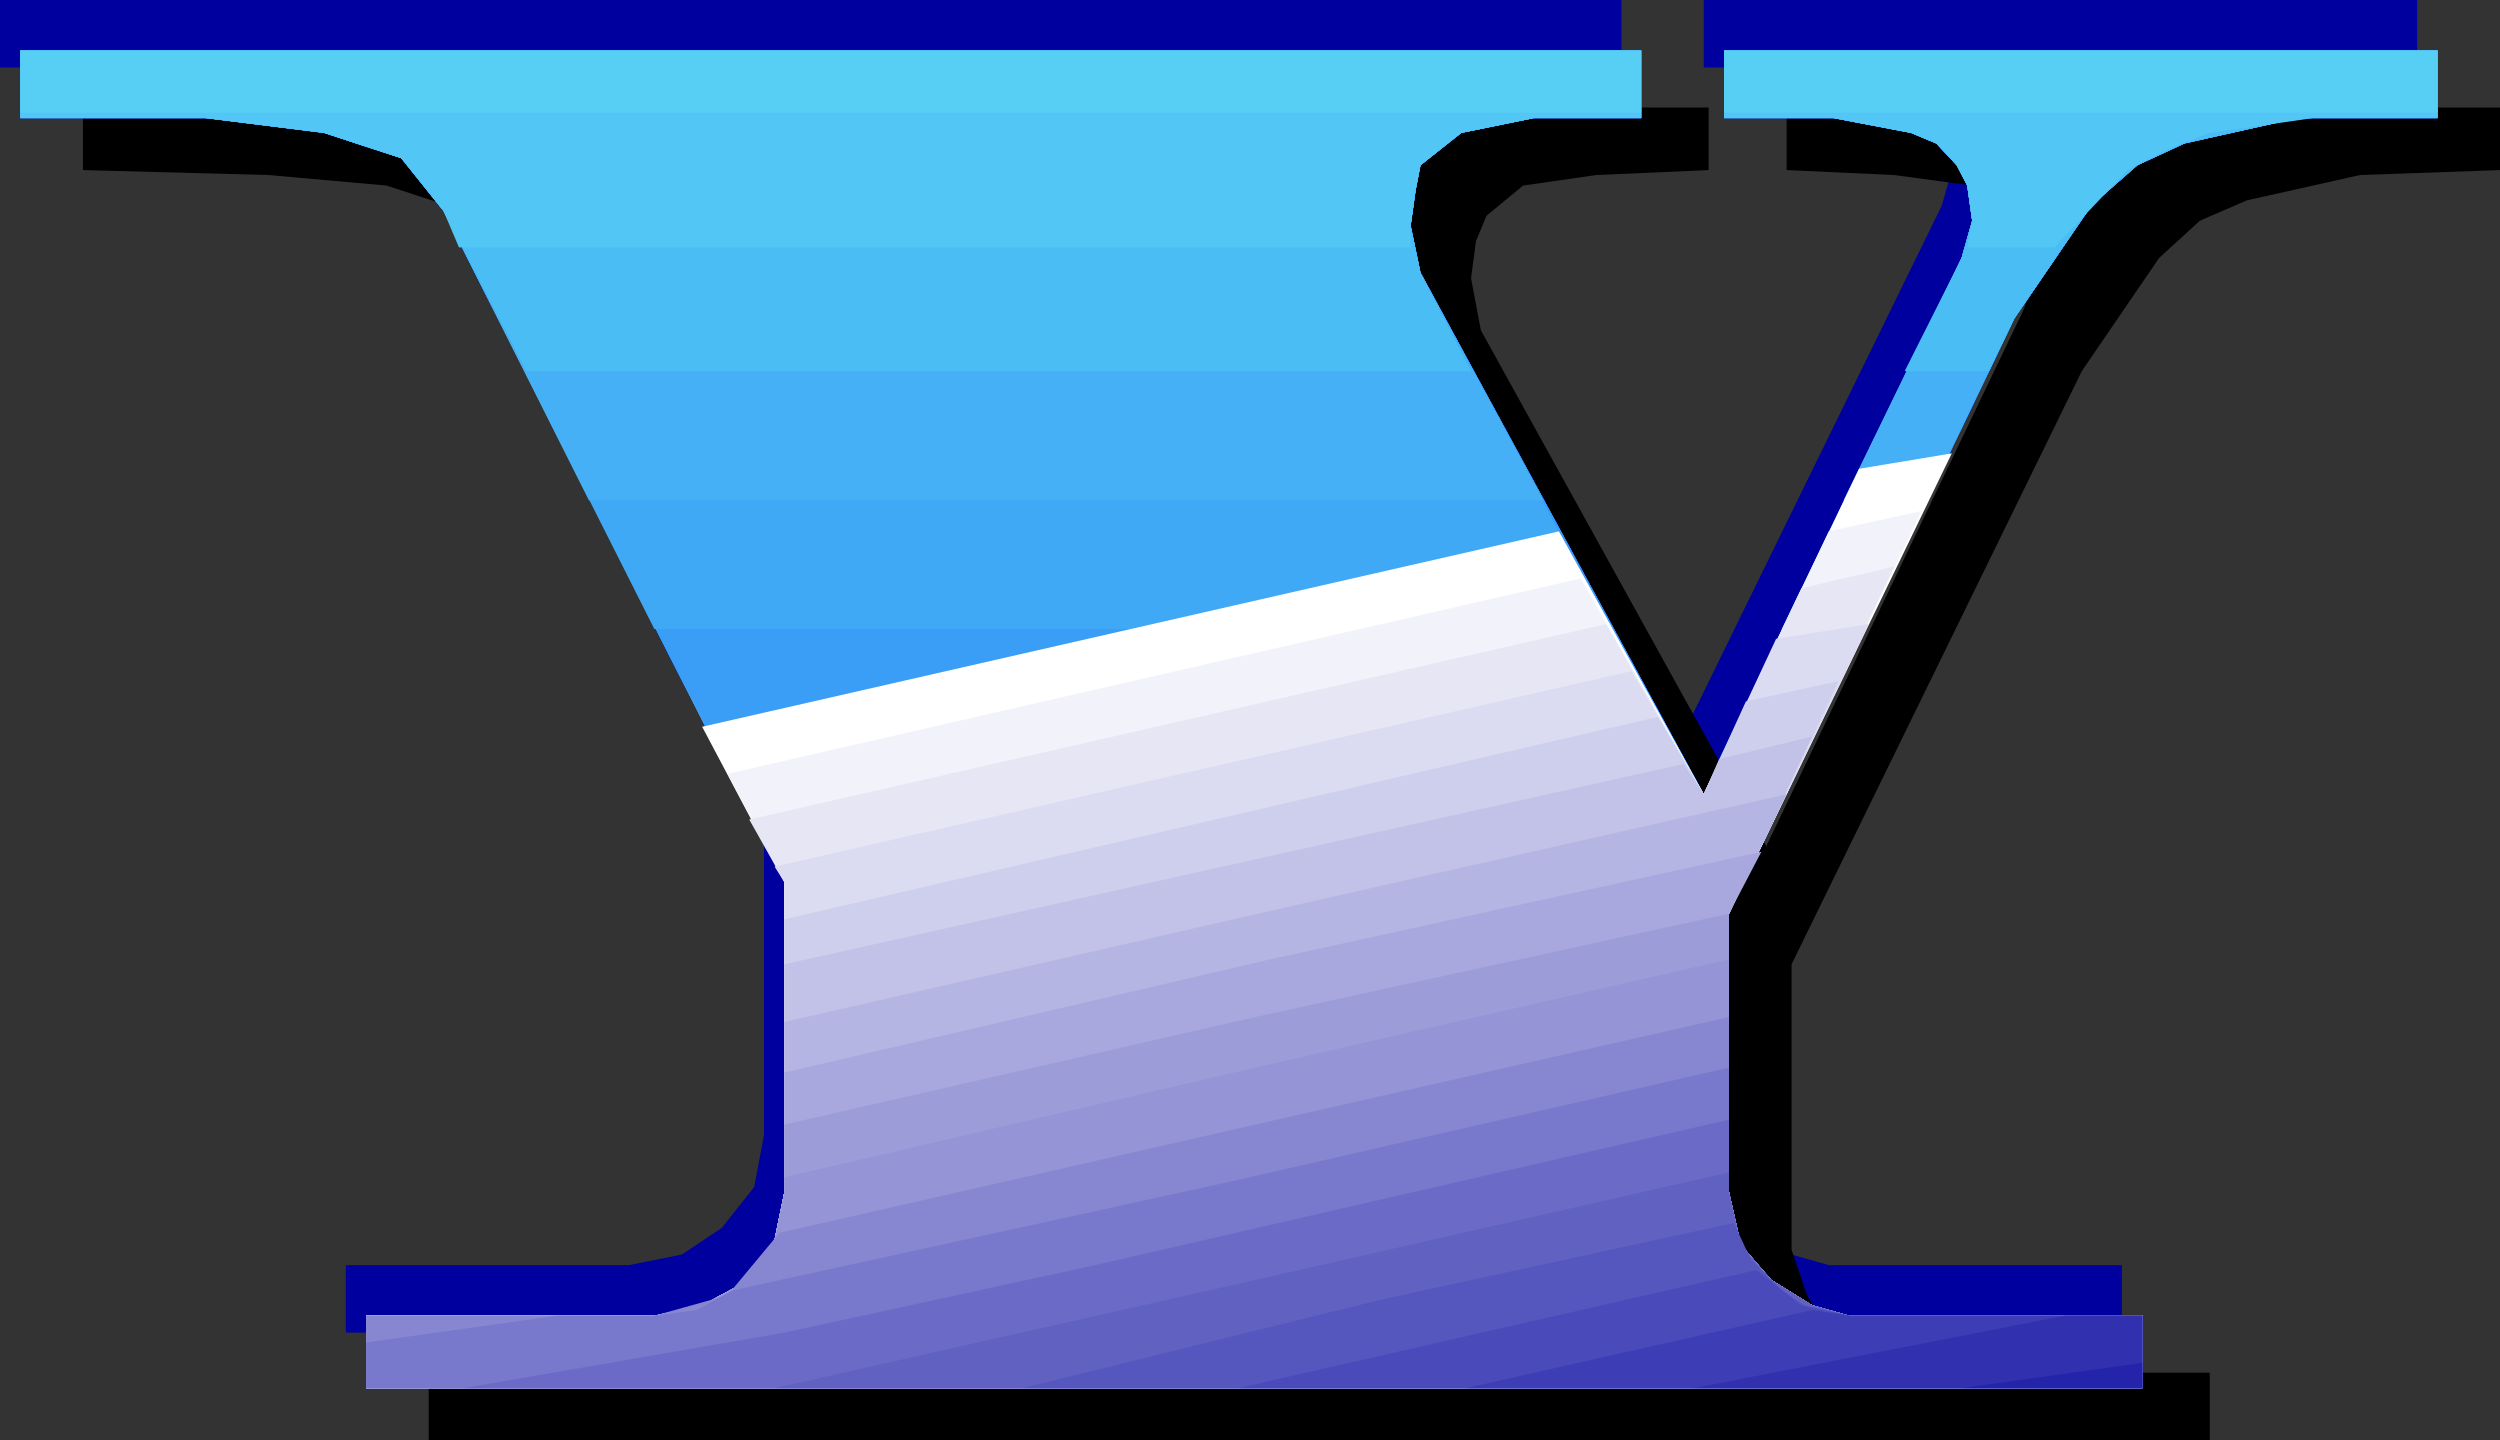
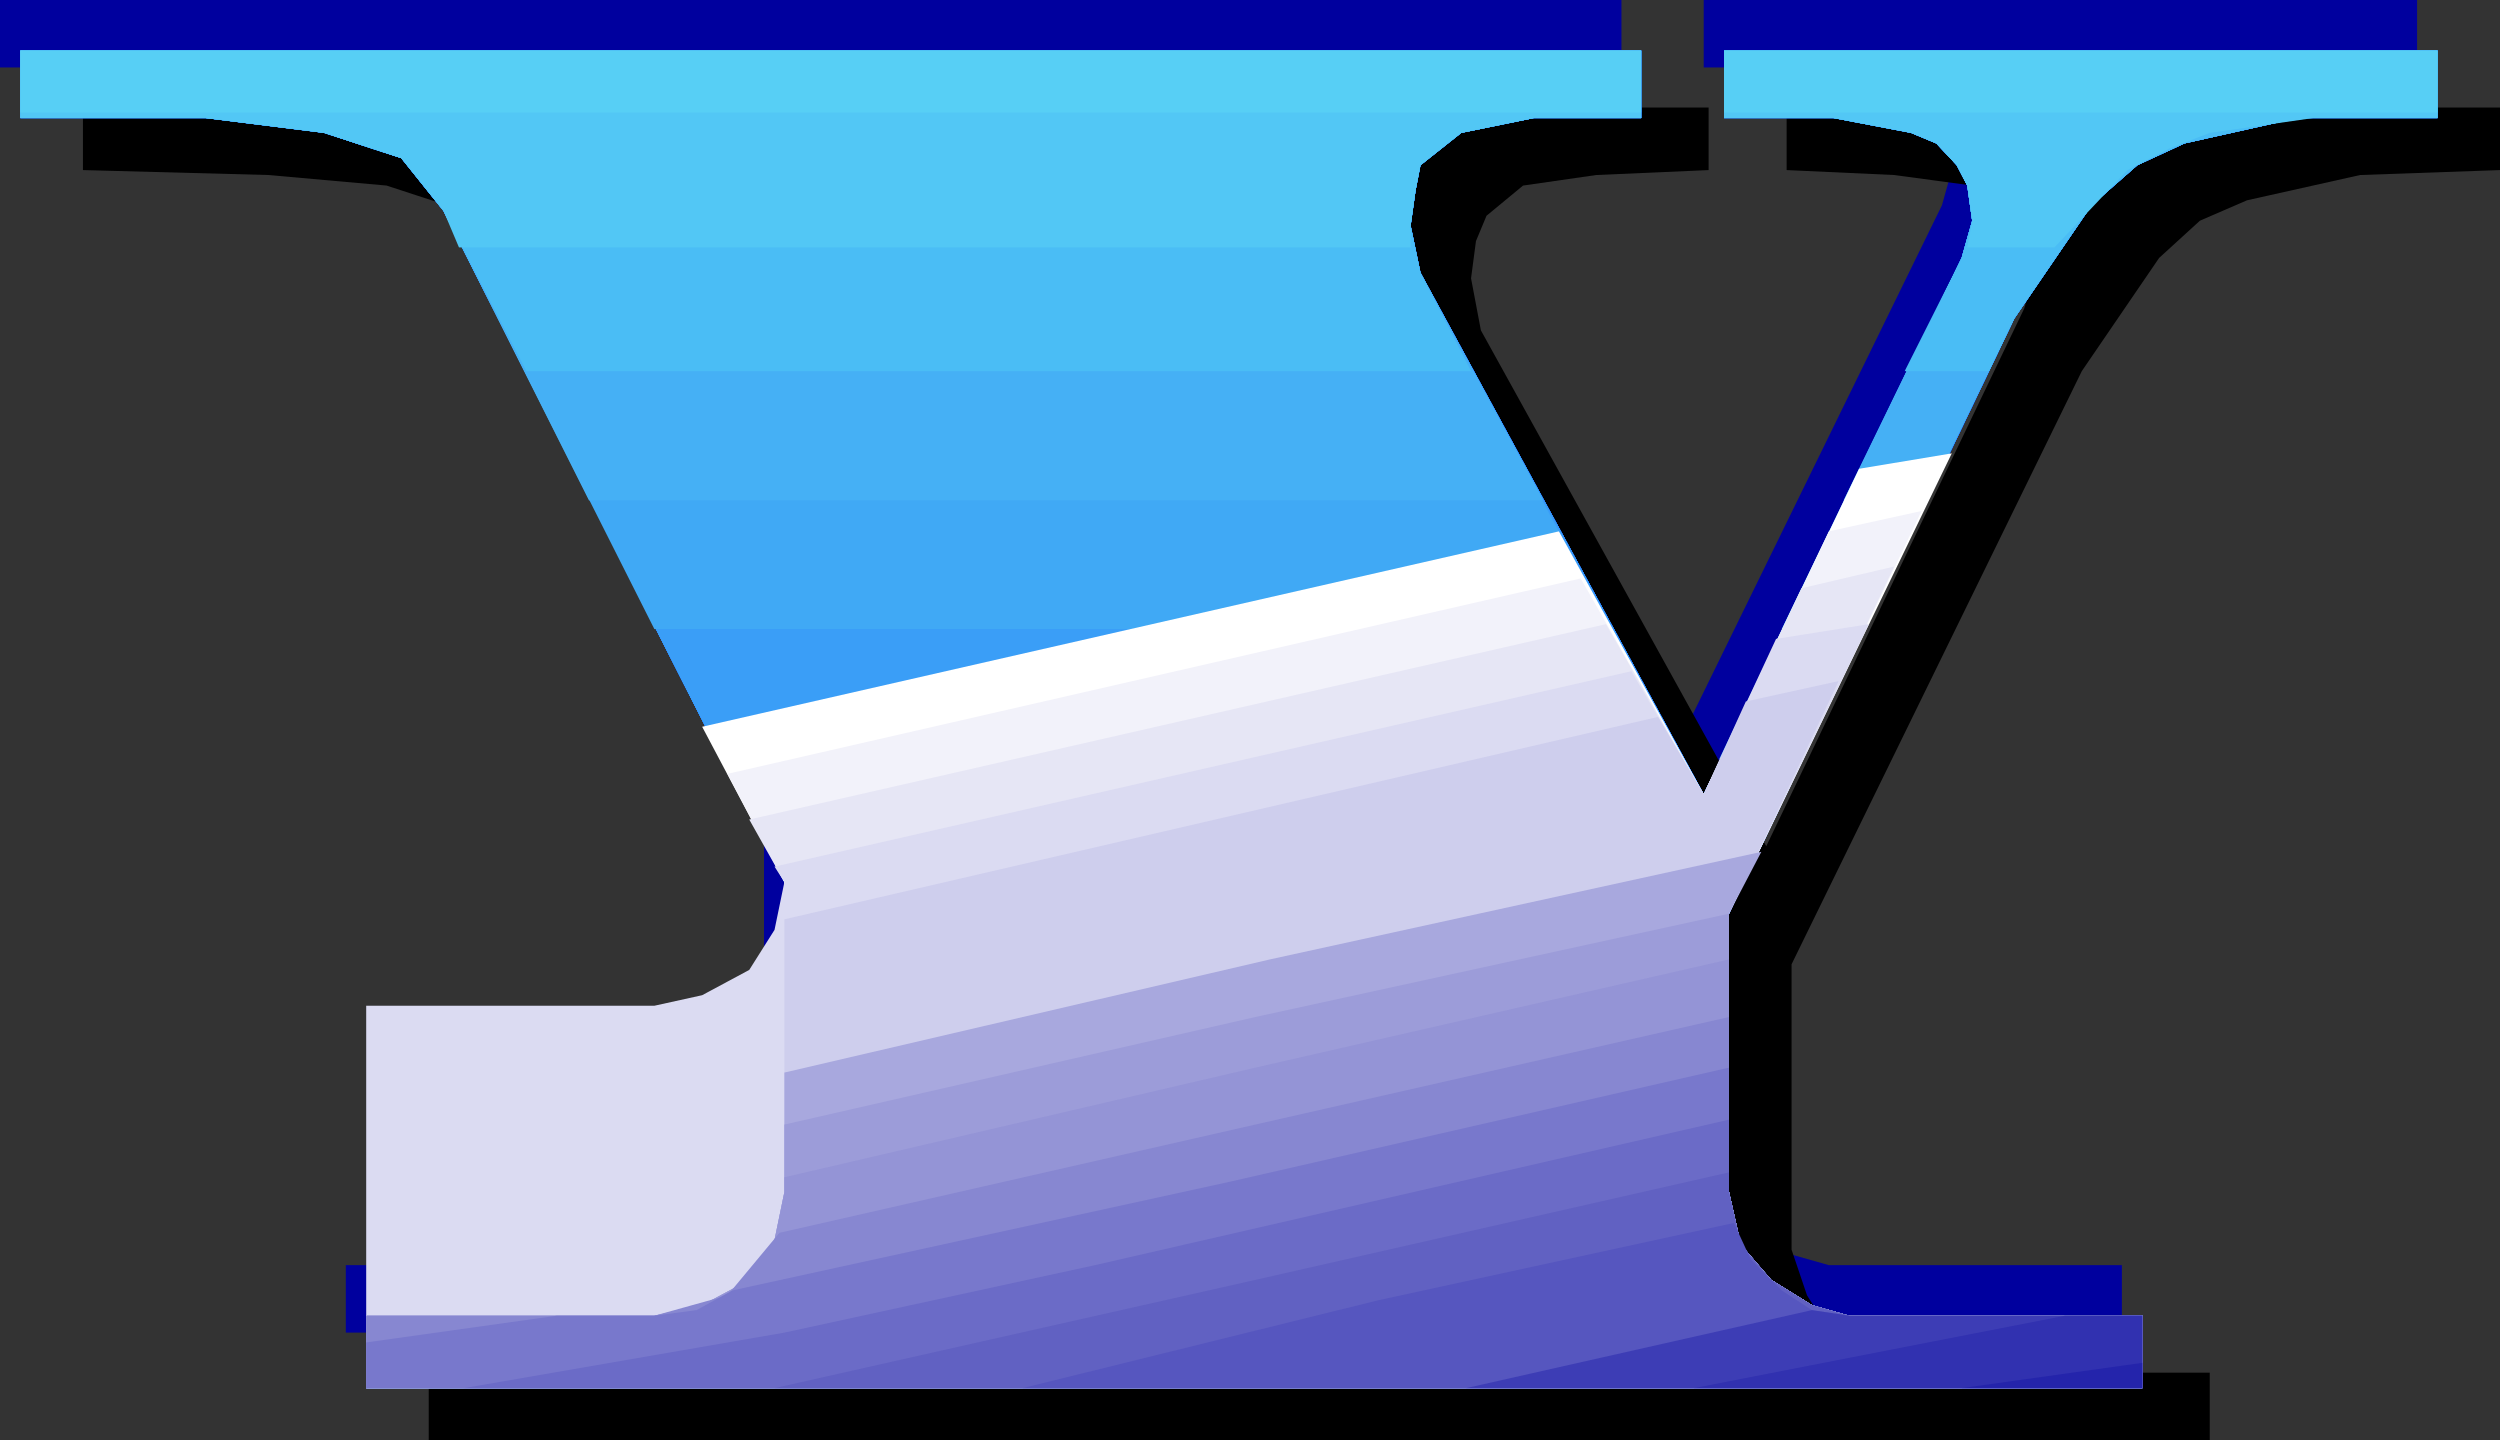
<svg xmlns="http://www.w3.org/2000/svg" width="355.699" height="204.902">
  <rect width="100%" height="100%" fill="#333333" stroke="none" />
  <path fill="#00009e" d="M301.902 189.602V180H260.2l-5.297-1.5-5.8-3.8-4.5-5.798-1.5-6.703v-39.597l40.597-85.2 11-16.3L300.5 16l7.402-2.8 15.399-3.598h20.601V0h-101.5v9.602h15.399l11 1.398 3.898 1.402 2.801 2.899 1.5 3.601.7 5.297-1.4 5-37.5 76.602-39.6-74.399-1.7-7.203v-4.597l1.7-4.301L205 11l9.602-1.398h16.097V0H0v9.602h26.402L43.2 11l10.3 3.602 6.8 7.898 48.4 95.5v43.5l-1.4 7.402-4.6 5.797L97 178.5l-7.5 1.5H49.2v9.602h252.702" />
  <path d="M314.402 204.902v-9.601H272.7l-6-1.399-5.797-3.601-3.8-6-2.2-6.5v-40.602L296.2 52.801l11-16.102 5.8-5.297 6.7-2.902 16.1-3.598 19.9-.703v-8.898H254.2v8.898l15.3.703 11.102 1.5 3.8 1.399 2.899 2.898 2.199 3.602v4.5l-1.5 5.101-36.7 76.5L210.7 47l-1.4-7.398.7-5.301 1.5-3.602 5.2-4.297 10.402-1.5 16-.703v-8.898H11.8v8.898l26.398.703L55 26.402 66 30l6.7 8.102 48.5 94.8v44.2l-1.4 6.5-4.6 6.699-5.7 3.601-7.5 1.399H61v9.601h253.402" />
  <path d="M304.8 197.5v-10.3h-41.698l-5.301-1.5-5.801-3.598-4.3-5-1.7-7.5V130l40.602-84.7 11-16.1 6.5-5.7 6.699-3.098 16.101-3.601h19.899V7.199H245.3v9.602h15.601l11 2.101 3.598 1.5 2.902 3.098 1.5 2.902.7 5-1.5 5.297-36.7 76.301-40.3-74.2-1.403-6.698.703-5 .7-3.602 5.8-4.598 10.297-2.101H233.5V7.199H2.902v9.602h26.399l16.8 2.101 11 3.598 6 7.5 48.5 95.5v44.102l-1.402 6.8-3.597 5.7-6.7 3.597-6.8 1.5h-41V197.5H304.8" />
  <path fill="#0036ff" d="M304.8 197.5v-10.3h-41.698l-5.301-1.5-5.801-3.598-4.3-5-1.7-7.5V130l40.602-84.7 11-16.1 6.5-5.7 6.699-3.098 16.101-3.601h19.899V7.199H245.3v9.602h15.601l11 2.101 3.598 1.5 2.902 3.098 1.5 2.902.7 5-1.5 5.297-36.7 76.301-40.3-74.2-1.403-6.698.703-5 .7-3.602 5.8-4.598 10.297-2.101H233.5V7.199H2.902v9.602h26.399l16.8 2.101 11 3.598 6 7.5 48.5 95.5v44.102l-1.402 6.8-3.597 5.7-6.7 3.597-6.8 1.5h-41V197.5H304.8" />
  <path fill="#0540ff" d="M304.8 197.5v-10.3h-41.698l-5.301-1.5-5.801-3.598-4.3-5-1.7-7.5V130l40.602-84.7 11-16.1 6.5-5.7 6.699-3.098 16.101-3.601h19.899V7.199H245.3v9.602h15.601l11 2.101 3.598 1.5 2.902 3.098 1.5 2.902.7 5-1.5 5.297-36.7 76.301-40.3-74.2-1.403-6.698.703-5 .7-3.602 5.8-4.598 10.297-2.101H233.5V7.199H2.902v9.602h26.399l16.8 2.101 11 3.598 6 7.5 48.5 95.5v44.102l-1.402 6.8-3.597 5.7-6.7 3.597-6.8 1.5h-41V197.5H304.8" />
  <path fill="#0d4aff" d="M304.8 197.5v-10.3h-41.698l-5.301-1.5-5.801-3.598-4.3-5-1.7-7.5V130l40.602-84.7 11-16.1 6.5-5.7 6.699-3.098 16.101-3.601h19.899V7.199H245.3v9.602h15.601l11 2.101 3.598 1.5 2.902 3.098 1.5 2.902.7 5-1.5 5.297-36.7 76.301-40.3-74.2-1.403-6.698.703-5 .7-3.602 5.8-4.598 10.297-2.101H233.5V7.199H2.902v9.602h26.399l16.8 2.101 11 3.598 6 7.5 48.5 95.5v44.102l-1.402 6.8-3.597 5.7-6.7 3.597-6.8 1.5h-41V197.5H304.8" />
  <path fill="#0f51fc" d="M304.8 197.5v-10.3h-41.698l-5.301-1.5-5.801-3.598-4.3-5-1.7-7.5V130l40.602-84.7 11-16.1 6.5-5.7 6.699-3.098 16.101-3.601h19.899V7.199H245.3v9.602h15.601l11 2.101 3.598 1.5 2.902 3.098 1.5 2.902.7 5-1.5 5.297-36.7 76.301-40.3-74.2-1.403-6.698.703-5 .7-3.602 5.8-4.598 10.297-2.101H233.5V7.199H2.902v9.602h26.399l16.8 2.101 11 3.598 6 7.5 48.5 95.5v44.102l-1.402 6.8-3.597 5.7-6.7 3.597-6.8 1.5h-41V197.5H304.8" />
  <path fill="#135bfc" d="M304.8 197.5v-10.3h-41.698l-5.301-1.5-5.801-3.598-4.3-5-1.7-7.5V130l40.602-84.7 11-16.1 6.5-5.7 6.699-3.098 16.101-3.601h19.899V7.199H245.3v9.602h15.601l11 2.101 3.598 1.5 2.902 3.098 1.5 2.902.7 5-1.5 5.297-36.7 76.301-40.3-74.2-1.403-6.698.703-5 .7-3.602 5.8-4.598 10.297-2.101H233.5V7.199H2.902v9.602h26.399l16.8 2.101 11 3.598 6 7.5 48.5 95.5v44.102l-1.402 6.8-3.597 5.7-6.7 3.597-6.8 1.5h-41V197.5H304.8" />
  <path fill="#1a66fa" d="M304.8 197.5v-10.3h-41.698l-5.301-1.5-5.801-3.598-4.3-5-1.7-7.5V130l40.602-84.7 11-16.1 6.5-5.7 6.699-3.098 16.101-3.601h19.899V7.199H245.3v9.602h15.601l11 2.101 3.598 1.5 2.902 3.098 1.5 2.902.7 5-1.5 5.297-36.7 76.301-40.3-74.2-1.403-6.698.703-5 .7-3.602 5.8-4.598 10.297-2.101H233.5V7.199H2.902v9.602h26.399l16.8 2.101 11 3.598 6 7.5 48.5 95.5v44.102l-1.402 6.8-3.597 5.7-6.7 3.597-6.8 1.5h-41V197.5H304.8" />
  <path fill="#1e6efa" d="M304.8 197.5v-10.3h-41.698l-5.301-1.5-5.801-3.598-4.3-5-1.7-7.5V130l40.602-84.7 11-16.1 6.5-5.7 6.699-3.098 16.101-3.601h19.899V7.199H245.3v9.602h15.601l11 2.101 3.598 1.5 2.902 3.098 1.5 2.902.7 5-1.5 5.297-36.7 76.301-40.3-74.2-1.403-6.698.703-5 .7-3.602 5.8-4.598 10.297-2.101H233.5V7.199H2.902v9.602h26.399l16.8 2.101 11 3.598 6 7.5 48.5 95.5v44.102l-1.402 6.8-3.597 5.7-6.7 3.597-6.8 1.5h-41V197.5H304.8" />
  <path fill="#2478fa" d="m250.602 181.402-3.903-5-.699-6.8V130l40.602-84.7 11-16.1 6.5-5.7 6.699-3.098 16.101-3.601h19.899V7.199H245.3v9.602h15.601l11 2.101 3.598 1.5 2.902 3.098 1.5 2.902.7 5-1.5 5.297-36.7 76.301-40.3-74.2-1.403-6.698.703-5 .7-3.602 5.8-4.598 10.297-2.101H233.5V7.199H2.902v9.602h26.399l16.8 2.101 11 3.598 6 7.5 48.5 95.5v44.102l-.699 6.8-4.3 5h144" />
  <path fill="#2a85fa" d="M246 162.902V130l40.602-84.7 11-16.1 6.5-5.7 6.699-3.098 16.101-3.601h19.899V7.199H245.3v9.602h15.601l11 2.101 3.598 1.5 2.902 3.098 1.5 2.902.7 5-1.5 5.297-36.7 76.301-40.3-74.2-1.403-6.698.703-5 .7-3.602 5.8-4.598 10.297-2.101H233.5V7.199H2.902v9.602h26.399l16.8 2.101 11 3.598 6 7.5 48.5 95.5v37.402H246" />
  <path fill="#318cfa" d="M246 144.7V130l40.602-84.7 11-16.1 6.5-5.7 6.699-3.098 16.101-3.601h19.899V7.199H245.3v9.602h15.601l11 2.101 3.598 1.5 2.902 3.098 1.5 2.902.7 5-1.5 5.297-36.7 76.301-40.3-74.2-1.403-6.698.703-5 .7-3.602 5.8-4.598 10.297-2.101H233.5V7.199H2.902v9.602h26.399l16.8 2.101 11 3.598 6 7.5 48.5 95.5v19.2H246" />
  <path fill="#3596f7" d="m247.7 126.2 38.902-80.9 11-16.1 6.5-5.7 6.699-3.098 16.101-3.601h19.899V7.199H245.3v9.602h15.601l11 2.101 3.598 1.5 2.902 3.098 1.5 2.902.7 5-1.5 5.297-36.7 76.301-40.3-74.2-1.403-6.698.703-5 .7-3.602 5.8-4.598 10.297-2.101H233.5V7.199H2.902v9.602h26.399l16.8 2.101 11 3.598 6 7.5 48.5 95.5v.7H247.7" />
  <path fill="#3a9ef7" d="m256.3 108 30.302-62.7 11-16.1 6.5-5.7 6.699-3.098 16.101-3.601h19.899V7.199H245.3v9.602h15.601l11 2.101 3.598 1.5 2.902 3.098 1.5 2.902.7 5-1.5 5.297-34.5 71.301H256.3m-16.8 0-37.398-69.2-1.403-6.698.703-5 .7-3.602 5.8-4.598 10.297-2.101H233.5V7.199H2.902v9.602h26.399l16.8 2.101 11 3.598 6 7.5 39.598 78H239.5" />
  <path fill="#40a9f5" d="m265.2 89.5 21.402-44.2 11-16.1 6.5-5.7 6.699-3.098 16.101-3.601h19.899V7.199H245.3v9.602h15.601l11 2.101 3.598 1.5 2.902 3.098 1.5 2.902.7 5-1.5 5.297L253.5 89.5h11.7m-36 0-27.098-50.7-1.403-6.698.703-5 .7-3.602 5.8-4.598 10.297-2.101H233.5V7.199H2.902v9.602h26.399l16.8 2.101 11 3.598 6 7.5 30 59.5H229.2" />
  <path fill="#45b0f5" d="m274.102 71.2 12.5-25.9 11-16.1 6.5-5.7 6.699-3.098 16.101-3.601h19.899V7.199H245.3v9.602h15.601l11 2.101 3.598 1.5 2.902 3.098 1.5 2.902.7 5-1.5 5.297L262.3 71.2h11.8m-54.498 0-17.5-32.4-1.403-6.698.703-5 .7-3.602 5.8-4.598 10.297-2.101H233.5V7.199H2.902v9.602h26.399l16.8 2.101 11 3.598 6 7.5 20.7 41.2h135.8" />
  <path fill="#4abdf5" d="m283 52.8 3.602-7.5 11-16.1 6.5-5.7 6.699-3.098 16.101-3.601h19.899V7.199H245.3v9.602h15.601l11 2.101 3.598 1.5 2.902 3.098 1.5 2.902.7 5-1.5 5.297L271 52.801h12m-73.7-.001-7.198-14-1.403-6.698.703-5 .7-3.602 5.8-4.598 10.297-2.101H233.5V7.199H2.902v9.602h26.399l16.8 2.101 11 3.598 6 7.5 11.801 22.8h134.399" />
  <path fill="#52c7f5" d="m292.3 35.2 10.4-11 6-3.098 5.702-2.2 14.7-2.101H346.8V7.199H245.3v9.602h15.601l11 2.101 3.598 1.5 2.902 3.098 1.5 2.902.7 5-.7 3.797H292.3m-91.6.001v-3.098l.702-5 .7-3.602 5.8-4.598 10.297-2.101H233.5V7.199H2.902v9.602h26.399l16.8 2.101 11 3.598 6 7.5 2.2 5.2h135.398" />
  <path fill="#57cff5" d="M346.8 16V7.2H245.3V16h101.5m-113.3 0V7.2H2.902V16H233.5" />
  <path fill="#fff" d="M304.8 197.5v-10.3h-41.698l-5.301-1.5-5.801-3.598-4.3-5-1.7-7.5V130l31.7-65.5-13.2 2.2-22.098 46.3-20.601-37.398-121.899 27.8 11.7 22.098v44.102l-1.403 6.8-3.597 5.7-6.7 3.597-6.8 1.5h-41V197.5H304.8" />
  <path fill="#f2f2fa" d="M304.8 197.5v-10.3h-41.698l-5.301-1.5-5.801-3.598-4.3-5-1.7-7.5V130l27.402-57.3-13.203 2.902L242.402 113l-17.5-30.7L103.5 110.103l8.102 15.398v44.102l-1.403 6.8-3.597 5.7-6.7 3.597-6.8 1.5h-41v10.3H304.8" />
  <path fill="#e6e6f5" d="M304.8 197.5v-10.3h-41.698l-5.301-1.5-5.801-3.598-4.3-5-1.7-7.5V130l23.5-49.398-13.2 3.097L242.403 113 228.5 88.8l-121.898 27.802 5 8.898v44.102l-1.403 6.8-3.597 5.7-6.7 3.597-6.8 1.5h-41V197.5H304.8" />
-   <path fill="#dbdbf2" d="M304.8 197.5v-10.3h-41.698l-5.301-1.5-5.801-3.598-4.3-5-1.7-7.5V130l19.902-41.2-13.203 2.102L242.402 113l-10.3-17.5-121.903 27.8 1.403 2.2v44.102l-1.403 6.8-3.597 5.7-6.7 3.597-6.8 1.5h-41V197.5H304.8" />
+   <path fill="#dbdbf2" d="M304.8 197.5v-10.3h-41.698l-5.301-1.5-5.801-3.598-4.3-5-1.7-7.5V130l19.902-41.2-13.203 2.102L242.402 113l-10.3-17.5-121.903 27.8 1.403 2.2l-1.403 6.8-3.597 5.7-6.7 3.597-6.8 1.5h-41V197.5H304.8" />
  <path fill="#ceceed" d="M304.8 197.5v-10.3h-41.698l-5.301-1.5-5.801-3.598-4.3-5-1.7-7.5V130l15.602-33.098-13.2 2.899-6 13.199-6.5-11-124.3 28.8v38.802l-1.403 6.8-3.597 5.7-6.7 3.597-6.8 1.5h-41V197.5H304.8" />
-   <path fill="#c2c2e8" d="M304.8 197.5v-10.3h-41.698l-5.301-1.5-5.801-3.598-4.3-5-1.7-7.5V130l11.8-25.2-13.198 3.2-2.2 5-2.902-4.3-127.898 28.5v32.402l-1.403 6.8-3.597 5.7-6.7 3.597-6.8 1.5h-41V197.5H304.8" />
-   <path fill="#b5b5e3" d="M304.8 197.5v-10.3h-41.698l-5.301-1.5-5.801-3.598-4.3-5-1.7-7.5V130l8.2-17-71.298 16.102-71.3 16.3v24.2l-1.403 6.8-3.597 5.7-6.7 3.597-6.8 1.5h-41V197.5H304.8" />
  <path fill="#a8a8de" d="M304.8 197.5v-10.3h-41.698l-5.301-1.5-5.801-3.598-4.3-5-1.7-7.5V130l4.602-8.8-69.903 15.3-69.097 16.102v17l-1.403 6.8-3.597 5.7-6.7 3.597-6.8 1.5h-41V197.5H304.8" />
  <path fill="#9c9cd9" d="M304.8 197.5v-10.3h-41.698l-5.301-1.5-5.801-3.598-4.3-5-1.7-7.5V130l-67.398 14.7-67 15.3v9.602l-1.403 6.8-3.597 5.7-6.7 3.597-6.8 1.5h-41V197.5H304.8" />
  <path fill="#9494d6" d="M304.8 197.5v-10.3h-41.698l-5.301-1.5-5.801-3.598-4.3-5-1.7-7.5V136.5l-67.398 15.402-67 15.598v2.102l-1.403 6.8-3.597 5.7-6.7 3.597-6.8 1.5h-41V197.5H304.8" />
  <path fill="#8787d1" d="M304.8 197.5v-10.3h-41.698l-5.301-1.5-5.801-3.598-4.3-5-1.7-7.5v-24.903L178.602 160l-67.7 15.402-7.402 8.899-10.398 2.898h-41V197.5H304.8" />
  <path fill="#7878cc" d="M304.8 197.5v-10.3h-41.698l-5.301-1.5-5.801-3.598-4.3-5-1.7-7.5v-17.7L174.7 168.2l-70.5 15.403-5.098 2.8-6 .797H79.199L52.102 191v6.5H304.8" />
  <path fill="#6b6bc7" d="M304.8 197.5v-10.3h-41.698l-5.301-1.5-5.801-3.598-4.3-5-1.7-7.5V159.3L155.8 180l-44.198 9.602L66 197.5h238.8" />
  <path fill="#6161c2" d="M304.8 197.5v-10.3h-41.698l-5.301-1.5-5.801-3.598-4.3-5-1.7-7.5V166.8l-67.398 15.3-68.403 15.399h194.602" />
  <path fill="#5656bf" d="M304.8 197.5v-10.3h-41.698l-5.301-.798-4.301-2.8-4.398-4.403-2.403-5.199-50.597 11-50.602 12.5h159.3" />
-   <path fill="#4a4aba" d="M304.8 197.5v-10.3h-41.698l-6.801-1.5-6.399-5-73.703 16.8h128.602" />
  <path fill="#3d3db5" d="M304.8 197.5v-10.3h-41.698l-5.301-.798-49.2 11.098h96.2" />
  <path fill="#3131b0" d="M304.8 197.5v-10.3h-11L241 197.5h63.8" />
  <path fill="#2424ab" d="M304.8 193.902v3.598h-25.698zm0 0" />
</svg>